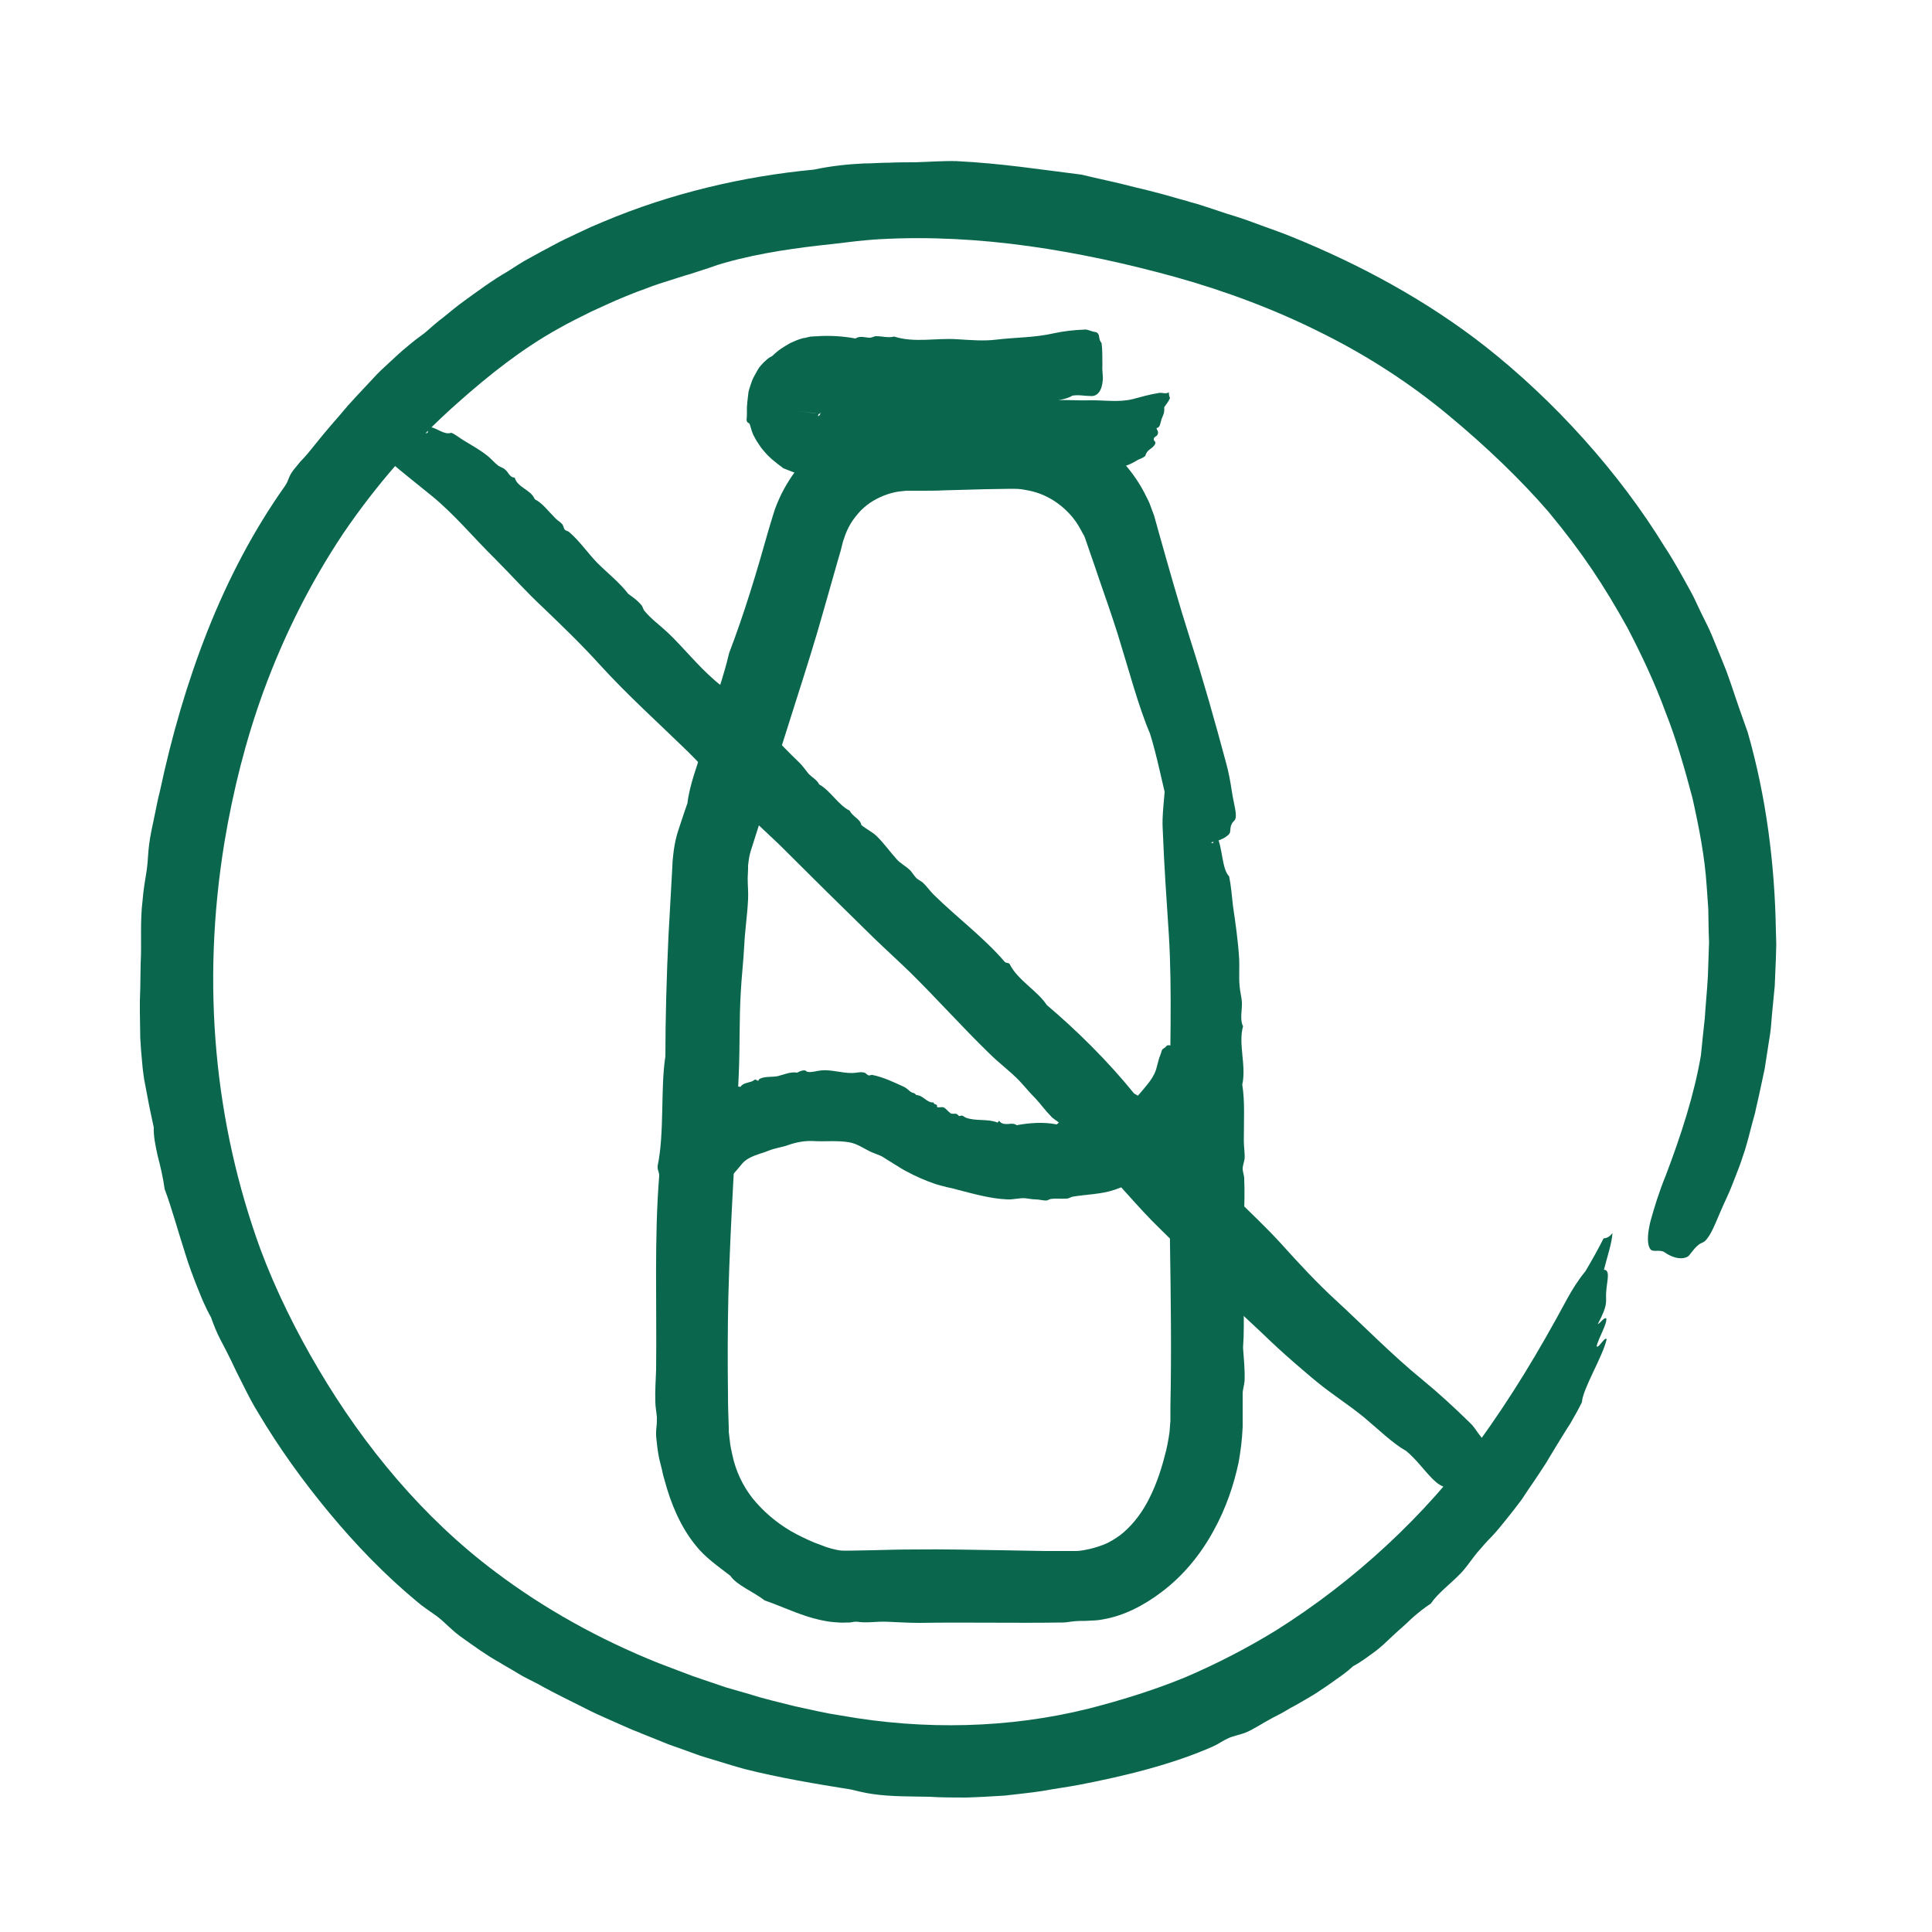
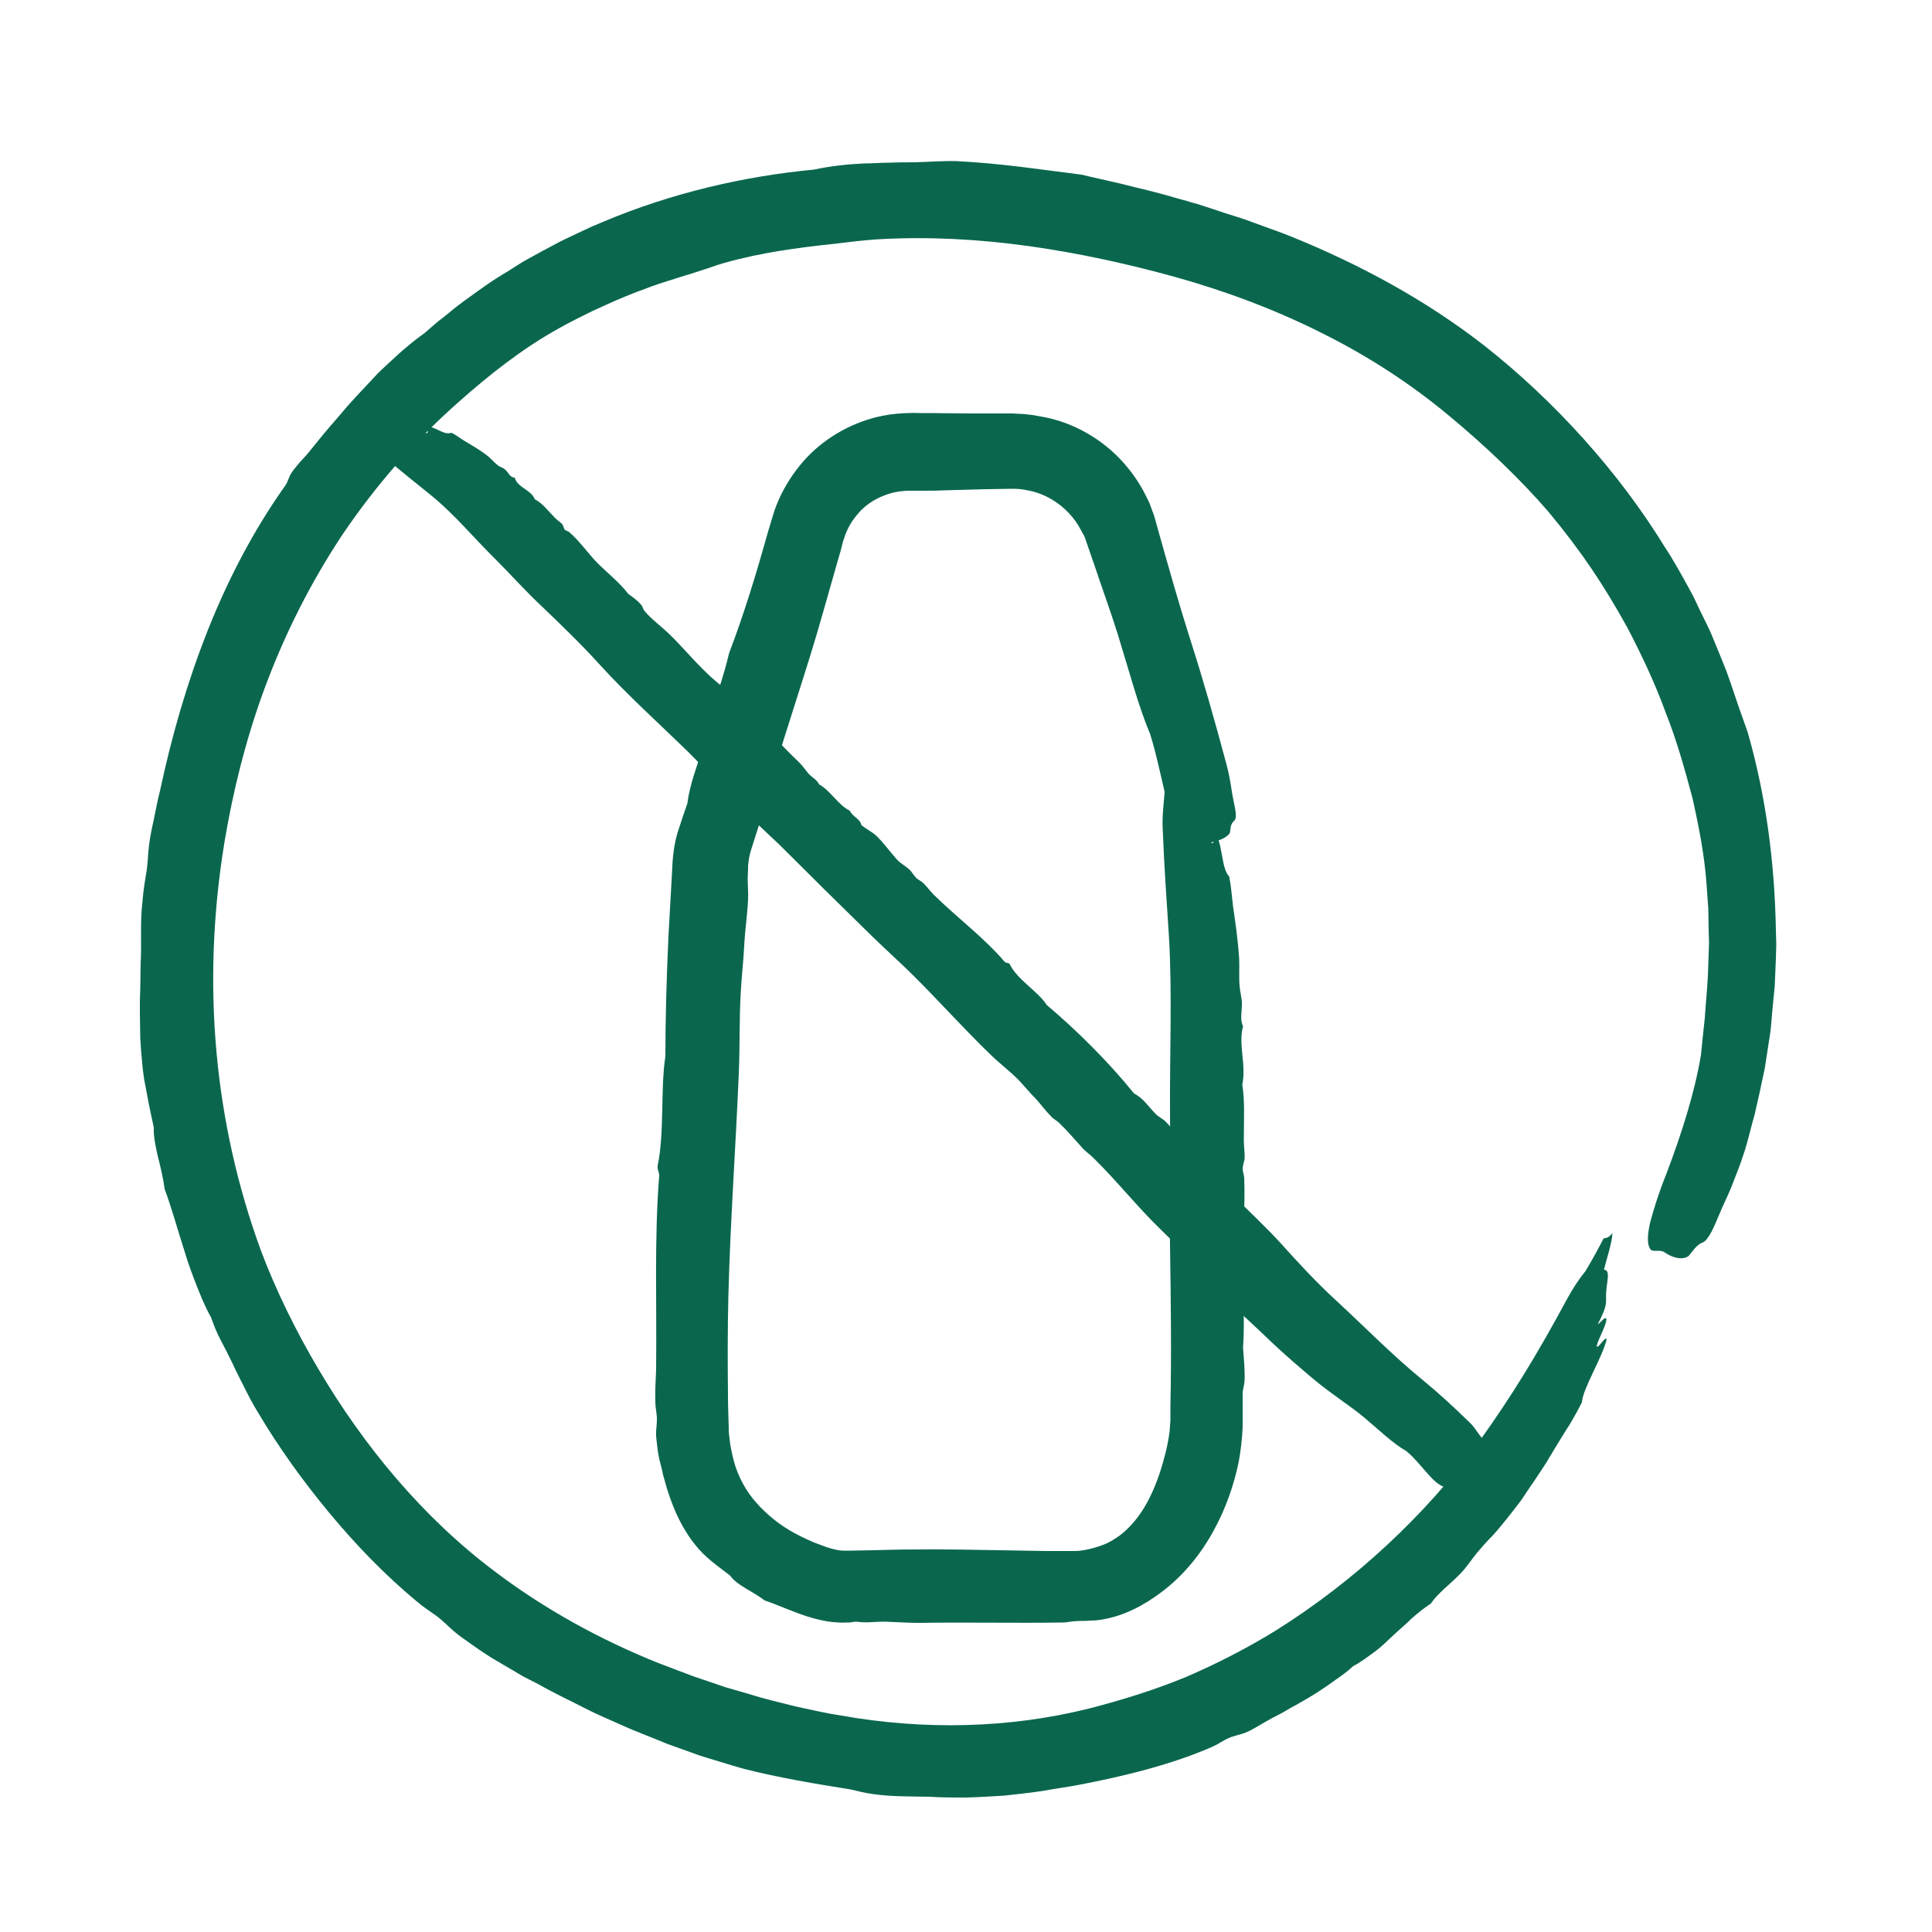
<svg xmlns="http://www.w3.org/2000/svg" xmlns:xlink="http://www.w3.org/1999/xlink" version="1.1" id="Ebene_1" x="0" y="0" viewBox="0 0 500 500" xml:space="preserve">
  <style>.st2{fill:#0a674e}</style>
  <defs>
    <path id="SVGID_1_" d="M-126.8-118.3h693v693h-693z" />
  </defs>
  <clipPath id="SVGID_00000154418402670509537170000010524081213089367190_">
    <use xlink:href="#SVGID_1_" overflow="visible" />
  </clipPath>
  <g clip-path="url(#SVGID_00000154418402670509537170000010524081213089367190_)">
    <defs>
      <path id="SVGID_00000084498810017530931700000015796685392985062078_" d="M-126.8-118.3h693v693h-693z" />
    </defs>
    <clipPath id="SVGID_00000112601407844291302990000004819075786738321839_">
      <use xlink:href="#SVGID_00000084498810017530931700000015796685392985062078_" overflow="visible" />
    </clipPath>
    <g clip-path="url(#SVGID_00000112601407844291302990000004819075786738321839_)">
      <path class="st2" d="M300.9 214.4c.4 10.1 1 18.4 1.6 27.6.9 14.8.2 30.5.3 46 .1 11.1-.2 23.4 0 34.3.2 13.7.4 27.7.1 41.6v3.8c-.1.8-.1 1.5-.2 2.7-.3 2.2-.7 4.4-1.3 6.5-1.1 4.3-2.6 8.4-4.5 11.9s-4.3 6.4-7 8.5c-1.4 1-2.8 1.9-4.4 2.5-1.6.6-3.3 1.1-5.1 1.4-.7.1-1.3.2-2 .2h-7.9l-11.3-.2c-7.5-.1-15-.3-22.5-.2-3.6 0-7.3.1-11 .2-1.9 0-3.7.1-5.6.1h-1.9c-.6 0-1.1-.1-1.7-.2-.9-.2-1.7-.4-2.6-.7-1.1-.4-2.1-.8-3.2-1.2-2.1-.9-4.2-1.9-6.1-3-3.9-2.3-7.2-5.2-9.8-8.4-2.6-3.3-4.4-7.1-5.3-11.4-.2-1.1-.5-2.1-.6-3.3l-.2-1.7c0-.3-.1-.6-.1-.9v-1.1c-.1-2.8-.2-5.6-.2-8.6-.1-8.3-.1-16.8.1-25.3.5-19.5 1.9-38.5 2.7-57.7.3-7 .1-14 .5-20.8.2-4.1.7-8.1.9-12.2.2-4.1.8-7.9 1-12 .1-1.8-.1-3.6-.1-5.5l.1-2.4v-.9l.1-.8c.1-1 .3-2 .6-3 .9-2.8 1.8-5.7 2.7-8.5.7-2.4 1.2-4.9 1.9-7.3 4.4-15.4 10-31.2 14.3-46.6 1.2-4.1 2.3-8.2 3.5-12.3l.9-3.1.4-1.6.2-.8.2-.5c.4-1.4 1-2.7 1.7-3.9.7-1.2 1.6-2.3 2.6-3.4 1-1 2.1-1.9 3.3-2.6 2.4-1.4 5-2.3 7.6-2.5l1-.1h3.8c2 0 4 0 5.9-.1 3.9-.1 7.6-.2 11-.3 2.2 0 4.3-.1 6.2-.1 1.4 0 2.6 0 3.9.3 2.5.4 4.8 1.2 7.2 2.7 2.9 1.8 5.5 4.5 7.1 7.6.2.4.4.7.6 1.1l.3.5c.1.2.2.6.3.8.4 1.2.8 2.3 1.2 3.5.8 2.3 1.6 4.6 2.4 7 1.6 4.6 3.2 9.2 4.7 13.9 2.8 9 5.5 19.2 8.4 25.9 1.9 6 3.1 12.7 4.9 19.5 1.5 5.7 4 10.4 7 10.3.9 0 2-1.3 3.3-1.5 1.7-.2 4.4-1 5.4-2.4.3-.4.1-1.5.5-2.3.4-1 .9-.8 1.1-1.8.2-1.6-.5-3.5-1-6.8-.4-2.6-.8-4.9-1.5-7.4-2.9-10.8-5.8-21.1-9.2-31.7-3-9.4-5.7-19-8.4-28.6l-1-3.6c-.3-.9-.7-1.8-1-2.7-.3-.9-.7-1.6-1.1-2.4-1.5-3.1-3.5-6-5.8-8.6-4.6-5.2-10.6-9-17.1-11-1.1-.3-2.1-.6-3.2-.8l-3.3-.6c-1.1-.1-2.2-.3-3.4-.3l-1.7-.1h-11.4c-3.4 0-6.8-.1-10.2-.1H238c-.9 0-1.5-.1-2.8 0-1.2 0-2.3.1-3.4.2l-1.7.2-1.7.3c-7.4 1.5-14.4 5.3-19.7 10.9-2.6 2.8-4.8 6-6.5 9.4-.8 1.7-1.6 3.5-2.1 5.3l-.4 1.3-.3 1-.6 2c-3 10.7-6.2 21.3-10.1 31.5-1.5 6.4-3.5 11.6-5.4 18.1-.6 2-.8 4.1-1.4 6.2-1.4 4.8-3.4 9.6-4 14.6-.4 1.2-.9 2.5-1.3 3.8-.4 1.3-.8 2.3-1.4 4.3-.5 1.8-.8 3.6-1 5.5-.1.9-.2 2-.2 2.7l-.1 1.9c-.3 5.2-.6 10.7-.9 16.1-.5 10.8-.8 21.5-.8 31.2-1.3 8.2-.2 19.7-2 28.3-.1 1.3.4 1.4.4 2.6-1.3 16.1-.6 33.2-.8 50.2-.1 2.7-.3 5.6-.2 8.3 0 1.3.3 2.6.4 4 0 .8 0 1.6-.1 2.4l-.1 1.2v1.3c.2 2 .4 3.9.8 5.8.2.9.5 1.9.7 2.8l.3 1.4.4 1.4c1.6 6 4.1 12 8 16.8 2.5 3.2 5.9 5.5 9 7.9 1.7 2.5 5.8 4 8.9 6.4 3.3 1.1 6.9 2.8 10.9 4.1 2.2.7 4.6 1.3 6.9 1.5 1.2.1 2.3.2 3.4.1h.8l.7-.1c.4-.1.8-.1 1.2-.1 2.5.4 4.9-.1 7.6 0 2.8.1 5.6.3 8.5.3 12.3-.2 24.7.1 37.2-.1.6 0 1.2-.1 1.9-.2.8-.1 1.6-.2 2.3-.2 1 0 2 0 3-.1 1 0 2.1-.1 3.1-.3 5.4-.9 10.6-3.6 15.1-7 5.9-4.4 10.4-10.1 13.6-16 3.2-5.8 5.2-11.8 6.4-17.4.3-1.5.5-3 .7-4.5.2-1.6.3-3 .4-4.9v-8.6c0-1.1.4-2.1.5-3.4.1-2.8-.2-5.8-.4-8.5.5-7.2-.1-15.4-.1-22.7 0-6.8.7-14.4.4-21.1 0-.8-.4-1.7-.4-2.6 0-.7.4-1.8.5-2.5.1-1.4-.2-3.1-.2-4.7 0-5.9.3-10-.4-14.5 1.1-4.9-1.1-10.5.2-15.1-.9-1.8-.2-4.2-.3-6.3-.1-1.4-.5-2.7-.6-4.2-.2-2.2 0-4.7-.1-6.9-.3-4.9-1-9.6-1.6-13.7-.3-2.6-.5-5.3-1-7.7-1.9-1.8-1.7-7.7-3.2-10.4-.8-.4-.5 2.1-1.3 1.8-.7-1.1-.5-4-1.5-4.6-.6-.1-.7 1.1-1.2 1.5-.2-4-1.1-3.7-2.3-5.3-1.1-1.5-1.5-3.3-3.1-2.8-.8-2-1.4-4.5-2.4-5.9-.3.9-.9 1.2-1.5 1.4-.3 4.3-.9 8.8-.7 11.9" />
-       <path class="st2" d="M299.9 101.7c-2.5.4-4.5 1-6.8 1.6-3.7.9-7.5.2-11.4.3-2.7.1-5.8-.2-8.5 0-3.4.2-6.8.4-10.3.1-5.2-.4-10.4.3-15.5.6-3.7.2-7.4-.5-11.1-.4-1.8.1-3.7.3-5.5.4-5.4.2-10.9.3-16.8.6-1.1.1-2.1.2-3.2.2l-.8.1h-.8c2.8 1.1-6.2-2.4 6.2 2.4l-.8-.7c-1.4-1.1-2-2.4-1.9-2.4 0 0-.1 0 0 .1s.1.2.1.4v.5c0 .2 0 .4-.1.6-.1.9-.7 1.5-.9 1.6-.1 0 0 0-.1-.1 0-.1.1-.2.1-.3.1-.2.4-.5.6-.5h.1s-.1 0-.1.1h-.3c-.5.1-1.1.1-1.6 0l-4.7-.6 5.7.7c.5.1 1 .1 1.5.1 1 0 1.9.4 3 .4.4 0 .9-.3 1.3-.3 1.5-.1 3 .2 4.5.2.6 0 1.2-.2 1.9-.3 4-.1 8.1.7 12 .6 4.2-.2 8.6-.4 12.5.2 2 .3 4-.1 5.7-.2 2.2-.2 3.8-.3 5.8-.7 1.2-.2 2.5-.4 3.8-.7 2.5-.6 4.9-1.7 7.3-2.2 2.3-.5 5-.6 6.7-1.7 1.6-.3 3.2.1 5 .1 1.5 0 2.7-1.3 2.9-4.2.1-.9-.2-2.3-.1-3.6 0-1.7 0-4.5-.2-5.8-.1-.4-.4-.5-.5-1-.2-.7-.1-1.1-.4-1.5-.4-.6-.9-.4-1.7-.7-.7-.2-1.2-.5-1.9-.4-2.7.1-5.4.4-8.1 1-4.9 1.1-9.8 1-14.7 1.6-3.2.4-6.7.1-10-.1-5.4-.4-11.1 1-16.4-.7-1.6.4-3-.1-4.7-.1-.5 0-1 .4-1.6.4-1.2 0-2.5-.6-3.7.2-3.2-.6-6.6-.8-9.8-.6l1.3.1c-.9-.1-1.9-.1-2.8 0h-.4l-.3.1-.5.1c-.3.1-.7.2-1 .2l-.7.2c-1 .3-1.8.7-2.7 1.1-1.6.9-3.1 1.8-4.6 3.3-.5.3-1 .5-1.5 1-.5.4-1 .9-1.5 1.5-.5.5-.9 1.3-1.3 2s-.8 1.4-1.1 2.3c-.3.9-.6 1.7-.8 2.6-.1.9-.2 1.7-.3 2.6 0 .4-.1.9-.1 1.3v1.1c0 .7 0 1.5-.1 2.2.1.4.2.6.4.7.2.1.4.2.5.6.3 1 .6 2.2 1.1 3 .4.8.9 1.6 1.4 2.3.5.8 1 1.3 1.5 1.9.5.6 1.1 1.1 1.6 1.6l1.6 1.3.8.6.4.3.2.2h.1c-1.4-.5 12.3 4.8 6.5 2.5h.1c1-.2 2.1-.3 3.1-.3.7 0 1.4.2 2 .2.3 0 .6-.3.9-.3.4 0 .8.2 1.2.2.8.1 1.6-.6 2.3-.5 1.2.1 2.5.5 3.7.5.8 0 1.6-.7 2.4-.8.6.9 1.5-.1 2.3.5 1.5-1.1 3.5 0 5.1-.9.6.4 1.2-.1 1.9 0s1.4.3 2.1.3c3-.2 6.1.1 9.2-.1.3 0 .6-.3.9-.3.4 0 .8.4 1.2.4 1.1 0 2.2-.5 3.3-.7 2.9-.5 5.9.2 8.4 0 1.4-.1 2.8-.6 4-.4.3 0 .5.4.8.5.7.1 1.4-.2 2.1-.4 1.8.5 3.8-.1 5.6-.1 1.7 0 3.5.7 5.2.4.2 0 .4-.4.6-.4.2 0 .4.4.6.5.3.1.8-.2 1.2-.2 1.5 0 2.5.3 3.6-.4 1.2 1.1 2.6-1.1 3.7.2.5-.9 1-.2 1.6-.3.3-.1.7-.5 1-.6.5-.2 1.2 0 1.7-.1 1.2-.3 2.4-1 3.4-1.6.7-.3 1.3-.5 1.9-1 .5-1.9 1.9-1.7 2.6-3.2.1-.8-.5-.5-.4-1.3.3-.7 1-.5 1.1-1.5 0-.6-.3-.7-.4-1.2 1-.2.9-1.1 1.3-2.3.4-1.1.8-1.5.7-3.1.5-.8 1.1-1.4 1.5-2.4-.2-.3-.3-.9-.3-1.5-.7.6-1.8 0-2.6.2M189.2 304.5c1.1-1.2 2-2.3 3-3.5 1.8-1.9 4.5-2.3 6.7-3.2 1.7-.7 3.6-.9 5.2-1.5 2-.7 4.2-1.1 6.3-1 3.1.2 6.2-.2 9.2.3 2.2.3 4 1.7 6 2.6l1.5.6c.5.2 1.1.4 1.5.7l1.1.7.5.3.8.5c1.2.7 2.3 1.5 3.5 2.1 2.4 1.3 4.9 2.4 7.5 3.3.9.3 1.9.5 2.9.8 1 .2 1.9.4 2.9.7 4.3 1.1 8.5 2.3 12.8 2.5 1.6.1 3.2-.4 4.7-.3.9.1 1.8.3 2.7.3.9 0 1.8.3 2.7.3.4 0 .8-.3 1.2-.4 1.4-.2 2.7 0 4.1-.1.6 0 1.1-.4 1.6-.5 3.5-.6 7.4-.6 10.9-1.8 3.7-1.3 7.3-3.1 10.9-4.3.9-.3 1.8-.8 2.5-1.4.7-.6 1.4-1.1 2.1-1.6.8-.7 1.5-1.2 2.2-1.9.6-.6 1.2-1.3 1.9-2 .8-.9 1.5-1.9 2.2-2.9.7-1 1.1-2.2 1.6-3.3.4-1.2.8-2.3 1.3-3.3.4-1 .9-2 1.3-3 .3-1 .6-2.1.5-3 .2-.7.5-1.3.9-1.9.4-.6.8-1.3 1.1-2 .5-1.2-.3-2.7-3-3.7-.9-.3-2.2-.6-3.4-1-1.6-.6-4.3-1.4-5.6-1.7-.4-.1-.6 0-1.1-.1-.7-.1-1.1-.3-1.4-.3-.7 0-.6.3-1 .6-.3.2-.7.4-.8.7-.2.7-.4 1.3-.7 2-.1.3-.2.7-.3 1.1-.1.3-.2.7-.3 1.1-.6 2.8-2.6 4.8-4.5 7.1-1.3 1.5-3.2 2.5-5.2 3.2-1.6.6-3.1 1.5-4.7 2.2-.8.4-1.7.6-2.5.8-.9.1-1.8.2-2.7 0-.9.6-1.9.4-3 .5-.3.1-.6.5-.9.6-.8.2-1.7-.3-2.4.6-3.5-.7-7.1-.4-10.4.2-.6-.5-1.4-.4-2.3-.3-.8 0-1.6 0-2.2-.8-.2-.1-.3.5-.5.4-2.4-1-5.4-.3-8-1.2-.4-.1-.7-.5-1.2-.6-.2 0-.5.2-.7.1-.2-.1-.4-.4-.6-.5-.5-.2-1.2.1-1.6-.2-.3-.2-.6-.5-.9-.8-.3-.3-.6-.6-.9-.7-.4-.2-1.2.1-1.7-.1.2-1-.8-.4-.9-1.2-1.7.2-2.7-1.9-4.5-1.9-.3-.6-1-.5-1.5-.9s-1-.9-1.6-1.2c-2.6-1.2-5.3-2.5-8.2-3.1-.3-.1-.7.2-1 .1-.4-.1-.7-.6-1.1-.7-1-.3-2.1.1-3.2.1-2.7 0-5.4-.9-7.8-.7-1.3.1-2.6.6-3.7.4-.2 0-.5-.4-.8-.4-.7 0-1.3.3-1.9.6-1.7-.3-3.4.5-5 .9-1.5.3-3.3 0-4.7.7-.2.1-.3.5-.4.5-.2 0-.5-.3-.7-.3-.3 0-.6.4-1 .5-1.2.4-2.2.4-2.9 1.4-1.4-.6-1.7 1.9-3.1 1 0 1-.7.5-1.2.8-.2.2-.3.7-.6.9-.4.3-.9.4-1.3.8-.8.7-1.4 1.8-1.9 2.7-.3.6-.7.9-.9 1.6.6 1.8-.5 2.3-.2 3.8.4.7.6.2 1 1 .2.7-.4.8 0 1.7.3.5.6.5.8.9-.5.6 0 1.3.4 2.5.4 1.1.4 1.6 1.3 2.8.2.8.1 1.6.8 2.4 0 .2.2.3.4.5s.3.4.5.7c.4-.7 1.3-.6 1.6-.9" />
      <path class="st2" d="M405.6 336.1c-7.6 14.1-14.4 25.3-22.9 37.1-13.8 19-32.2 36-52.4 48.7-7.3 4.5-15.4 8.7-23.6 12.2-8.3 3.4-16.8 6-25 8.1-20.5 5.1-42.5 5.6-63.9 1.8l-3-.5-3-.6-6-1.3-6-1.5-3-.8-3-.9-5.9-1.7-5.9-2-2.9-1-2.9-1.1-5.8-2.2c-15.2-6.1-29.5-14-42.2-23.6-18.7-14-34-32.5-45.8-52.5-5.7-9.6-11.1-20.5-15-31-11.8-32.4-15.4-68.2-9.3-105.4 2.2-13.2 5.5-26.4 10.1-39 5.3-14.5 12.2-28.2 20.6-40.8 8.5-12.5 18.4-23.9 29.6-33.8 8.2-7.3 16.8-14.1 26.2-19.3 2.8-1.6 5.7-3 8.5-4.4 2.9-1.3 5.8-2.7 8.8-3.9 1.5-.6 2.9-1.2 4.4-1.7 1.5-.6 2.9-1.1 4.4-1.6 1.5-.5 2.9-.9 4.4-1.4.7-.2 1.5-.5 2.2-.7.7-.2 1.5-.4 2.3-.7 1.3-.4 2.7-.9 4-1.3l2-.7c.7-.2 1.4-.4 2-.6 9.2-2.6 18.8-3.9 28.3-4.9 2-.2 3.9-.5 5.9-.7 2-.2 4-.4 6-.5 12.6-.7 25.6 0 38.5 1.8 12.9 1.8 25.6 4.6 37.9 8 12.9 3.6 25.8 8.4 37.9 14.5 12.1 6 23.2 13.3 32.8 21.3 9.9 8.2 18.8 16.8 25.8 24.9 8.8 10.6 14.4 19.1 20.5 30.1 3.6 6.9 7.1 14.3 9.8 21.7 2.9 7.3 5 14.8 7 22.3 1.7 7.6 3.2 15.2 3.7 23 .1 1.9.3 3.8.4 5.7 0 1.9.1 3.9.1 5.8l.1 2.9c0 1-.1 1.9-.1 2.9-.1 1.9-.1 3.9-.2 5.8-.2 3.8-.6 7.5-.8 10.9-.4 3.4-.7 6.7-1 9.6-1.7 10-5.1 20.6-9.1 31.1-1.8 4.4-3.1 8.7-4 12-.8 3.4-.9 6 .1 7.2.7.7 2.5-.1 3.6.7 1.4 1 4 2.2 6 1.1.5-.3 1.5-2 2.5-2.8 1.2-1.1 1.4-.5 2.4-1.7 1.7-2.1 2.7-5.5 5.2-10.8 1-2.1 1.7-4.1 2.5-6.1s1.5-4 2.2-6.2c.7-2.3 1.3-4.7 1.9-7 .3-1.2.7-2.3.9-3.5l.8-3.5c.5-2.3 1-4.7 1.5-7l1.1-7.1c.2-1.2.4-2.4.5-3.5l.3-3.6c.2-2.4.5-4.8.7-7.2l.3-7.2c0-1.2.1-2.4.1-3.6 0-1.2-.1-2.4-.1-3.6-.3-17.2-2.5-34.6-7.3-51.3L450 183l-2.1-6.2-1.1-3.1-1.2-3-2.5-6.1c-.8-2-1.9-4-2.8-5.9-1-2-1.8-4-2.9-5.9-2.1-3.8-4.2-7.7-6.6-11.3-11.7-19.1-28.4-37.7-46.6-52-15.1-11.8-32.3-21.1-50.1-28.3-2.2-.9-4.5-1.7-6.7-2.5-2.3-.8-4.5-1.7-6.7-2.4-2.3-.7-4.5-1.4-6.8-2.2l-3.4-1.1c-1.1-.4-2.3-.6-3.4-1-2.3-.6-4.5-1.3-6.8-1.9-2.3-.6-4.6-1.2-6.8-1.7-4.5-1.2-9.1-2.1-13.6-3.2-11.2-1.4-20.6-2.9-32.3-3.5-3.5-.1-7.2.2-10.9.3-2.1 0-4.3 0-6.5.1-2.2 0-4.4.2-6.6.2-4.4.2-8.8.7-13 1.6-18.1 1.7-37 6.1-54.5 13.5l-3.3 1.4-3.2 1.5c-2.1 1-4.3 2-6.3 3.1-2.1 1.1-4.1 2.2-6.1 3.3-2.1 1.1-4 2.4-5.9 3.6-4 2.3-7.6 5-11.2 7.6-1.8 1.3-3.5 2.7-5.2 4.1-.9.7-1.7 1.3-2.5 2l-2.4 2.1c-1.5 1.1-3 2.2-4.5 3.5-1.5 1.2-3 2.6-4.5 4s-3.1 2.8-4.5 4.4c-1.5 1.6-2.9 3.1-4.4 4.7-1.5 1.6-2.9 3.2-4.3 4.9-1.4 1.6-2.8 3.2-4.2 4.9l-3.9 4.8c-.7.8-1.3 1.5-2 2.2-.6.7-1.2 1.5-1.8 2.2-1.4 1.9-1 2.3-2.1 4-8.1 11.4-14.8 24.2-20.1 37.6-5.3 13.4-9.3 27.3-12.3 41.4-.6 2.2-1 4.6-1.5 6.9-.5 2.3-1 4.6-1.3 6.9-.3 2.2-.3 4.3-.6 6.5-.4 2.5-.9 5.3-1.1 8-.7 5.6-.2 11-.5 16.3l-.1 6.5c0 1.1-.1 2.2-.1 3.2v3.2c0 2.2.1 4.3.1 6.5.1 2.1.3 4.3.5 6.4.1 1.4.3 2.8.5 4.2.3 1.4.5 2.8.8 4.2.5 2.8 1.1 5.5 1.7 8.3-.1 2.1.4 4.6 1 7.3.7 2.7 1.4 5.6 1.8 8.6 1.8 4.8 3.4 10.7 5.3 16.6.9 3 2 5.9 3.1 8.7.6 1.4 1.1 2.8 1.7 4.1.6 1.3 1.2 2.6 1.9 3.8.7 2 1.5 4 2.5 5.9 1 1.9 2 3.8 3 5.9 1 2.2 2.1 4.3 3.2 6.5s2.2 4.3 3.5 6.4c5.4 9.1 11.6 17.7 18.4 25.9 6.8 8.2 14.3 16 22.6 22.9 1.6 1.4 3.5 2.6 5.3 3.9 2.2 1.7 4.1 3.9 6.6 5.6 3.1 2.2 6.1 4.4 9.5 6.3 1.6 1 3.3 1.9 4.9 2.9 1.6 1 3.4 1.8 5.1 2.7 4.4 2.5 8.9 4.6 13.4 6.9 2.2 1.1 4.6 2.1 6.8 3.1 1.1.5 2.3 1 3.4 1.5s2.3.9 3.4 1.4c2.3.9 4.5 1.8 6.7 2.7 2.3.8 4.5 1.6 6.7 2.4 1.1.4 2.2.8 3.3 1.1 1.1.3 2.2.7 3.3 1 2.2.7 4.3 1.3 6.4 1.9 9.1 2.3 18.7 3.9 27.5 5.3 1.9.4 3.5.9 5.8 1.2 4.8.7 10 .6 14.6.7 3.1.2 6.3.2 9.6.2 3.3-.1 6.6-.3 9.9-.5 3.3-.4 6.6-.7 9.8-1.2 3.2-.6 6.4-1 9.5-1.6 11.5-2.2 24.3-5.3 34.8-10 1.3-.6 2.5-1.5 3.9-2.1 1.1-.5 3-.9 4.1-1.3 2.3-.9 4.7-2.6 7.2-3.9 1.1-.6 2.2-1.1 3.2-1.7 1-.6 2-1.2 3-1.7 1.9-1.1 3.7-2.1 5.4-3.2 1.7-1.1 3.3-2.2 4.8-3.3 1.6-1.1 3.1-2.2 4.5-3.5 1.9-1 3.6-2.3 5.4-3.6 1.8-1.3 3.4-2.9 5-4.4 1.6-1.5 3.3-2.9 4.8-4.4 1.6-1.4 3.2-2.7 4.9-3.8 1.8-2.7 5-5 7.6-7.7 1.6-1.6 2.9-3.7 4.4-5.5 1.2-1.4 2.5-2.9 3.9-4.3 1.4-1.5 2.6-3 3.8-4.5 1.3-1.6 2.6-3.3 3.8-4.9 1.1-1.7 2.2-3.3 3.3-4.9 1.1-1.6 2.1-3.2 3.1-4.7.9-1.6 1.9-3.1 2.7-4.5 1.2-1.9 2.3-3.8 3.5-5.6 1.1-1.9 2.1-3.7 3-5.5.2-3.5 5.4-11.8 6.4-16.3-.4-.9-2.2 2.6-2.6 1.8.4-1.9 2.8-5.9 2.5-7.2-.5-.4-1.5 1.2-2.2 1.5 3-5.7 1.9-5.8 2.2-8.6.2-2.7 1.1-5.4-.6-5.5.8-3.2 2.1-7 2.2-9.5-.9 1.2-1.6 1.3-2.3 1.4-1.4 2.8-3.1 5.8-4.7 8.5-1.9 2.3-3.5 4.9-4.7 7.1" />
      <path class="st2" d="M100.8 119.4c3.9 3.3 7.2 5.9 10.9 8.9 5.9 4.8 10.9 10.9 16.5 16.4 4 4 8.1 8.6 12.2 12.4 5 4.8 10.1 9.7 14.8 14.9 7.2 7.9 15.2 15.1 22.6 22.3 5.4 5.3 10.3 11.2 15.7 16.5 2.6 2.6 5.5 5.2 8.1 7.7 7.9 7.9 15.9 15.8 24.5 24.2 3.1 3 6.3 5.9 9.4 8.9 7.1 7 13.5 14.2 20.5 21 2.5 2.5 5.4 4.6 7.8 7.1 1.4 1.5 2.7 3.1 4.2 4.6 1.4 1.5 2.5 3.1 4 4.6.6.7 1.5 1.1 2.1 1.7 2.2 2.1 4.2 4.5 6.3 6.8.9.9 2 1.6 2.9 2.6 5.8 5.7 11.1 12.4 16.9 18 6.1 6 12.6 12.3 17.8 18.5 2.7 3.2 5.8 5.8 8.3 8.2 3.2 3.1 5.6 5.3 8.7 8 1.9 1.6 3.9 3.4 5.9 5 3.9 3.2 8.2 5.9 12.1 9.1 3.7 3.1 7.5 6.8 10.9 8.7 2.5 2 4.5 4.9 7 7.4 2.1 2.1 4.8 3.1 7.1 1.3.7-.6 1.4-1.9 2.3-2.7 1.3-1.1 3.3-3.1 3.8-4.4.2-.4-.1-.9 0-1.5.2-.8.6-1 .5-1.5-.1-1-.9-1.6-1.9-3-.8-1.1-1.4-2.1-2.4-3-4-3.9-8-7.6-12.4-11.2-7.7-6.3-14.8-13.6-22.3-20.5-4.8-4.4-9.7-9.7-14.2-14.7-7.5-8.2-16.6-15.5-23.1-24.5-2.6-2.1-4.2-4.4-6.6-6.9-.7-.7-1.8-1.2-2.6-2-1.8-1.8-3.2-4.1-5.6-5.3-6.7-8.3-15-16.5-22.6-22.9-2.3-3.6-7.6-6.5-9.6-10.6-.4-.5-.8-.1-1.3-.6-5.3-6.2-12.3-11.4-18.4-17.4-1-1-1.8-2.2-2.8-3.1-.5-.4-1.1-.7-1.6-1.1-.5-.5-1-1.3-1.5-1.9-1.1-1.2-2.7-1.9-3.7-3.1-1.7-1.9-3.2-4-5-5.8-1.2-1.2-2.8-1.9-4.1-3-.2-1.5-2.2-2.1-3-3.7-2.9-1.4-5-5.2-7.9-6.8-.6-1.2-1.8-1.8-2.7-2.7-.9-1.1-1.7-2.3-2.8-3.3-4.5-4.3-8.6-9-13.2-13.4-.4-.4-1.2-.7-1.6-1.1-.6-.6-.9-1.5-1.5-2.1-1.5-1.6-3.5-2.8-5.2-4.3-4.5-3.9-8.3-8.7-12.1-12.3-2-1.9-4.4-3.6-6.1-5.7-.4-.4-.4-1.1-.9-1.6-.9-1.1-2.2-2-3.3-2.8-2.2-2.9-5.5-5.5-8.1-8.1-2.4-2.5-4.6-5.7-7.2-7.9-.3-.3-.9-.3-1.2-.7-.2-.3-.3-.9-.5-1.2-.4-.6-1.2-1-1.8-1.6-2.1-2.1-3.3-3.9-5.4-5-1-2.5-4.5-3-5.2-5.6-1.3 0-1.6-1.4-2.5-2.1-.5-.5-1.3-.6-1.9-1.1-.9-.7-1.7-1.7-2.6-2.4-2-1.6-4.2-2.8-6-3.9-1.2-.7-2.2-1.6-3.4-2.1-2 .7-4-1.6-6-1.5-.7.5.4 1.1-.3 1.6-.9.1-1.8-1.1-2.7-.6-.5.4-.1.9-.3 1.3-1.6-1.3-2.1-.5-3.5-.3-1.3.2-2.2-.1-3.2 1.1-1.3-.2-2.6-.7-3.8-.4.1.5-.2 1-.5 1.5 1.9 1.6 3 3.6 4.3 4.7" />
    </g>
  </g>
</svg>